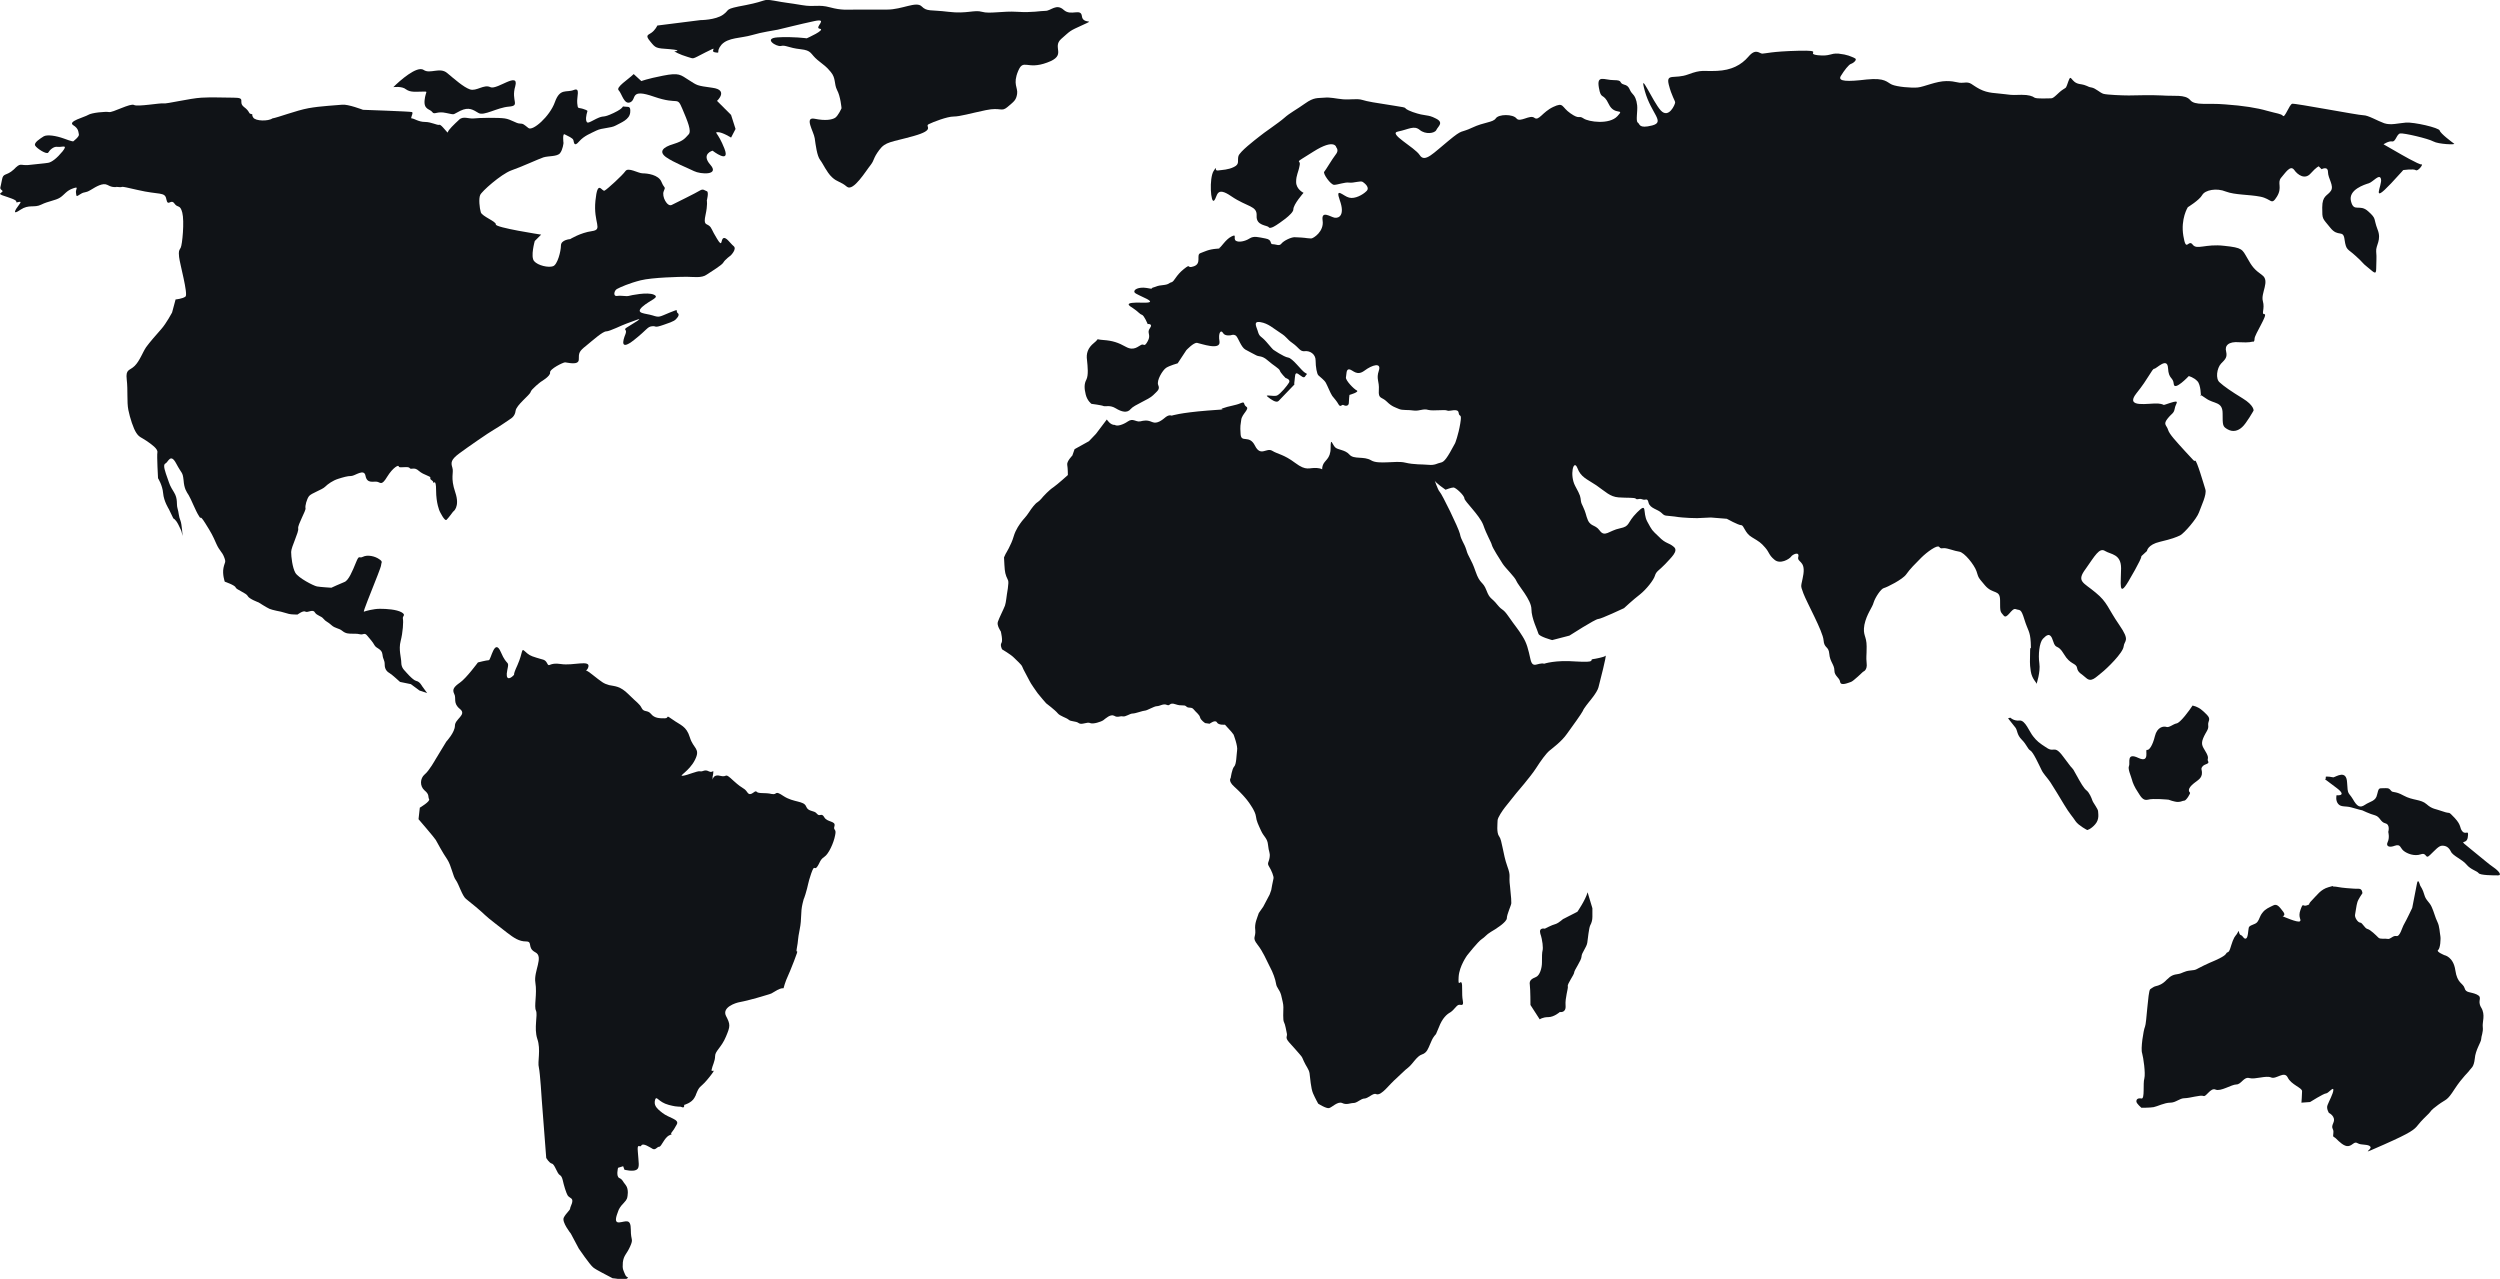
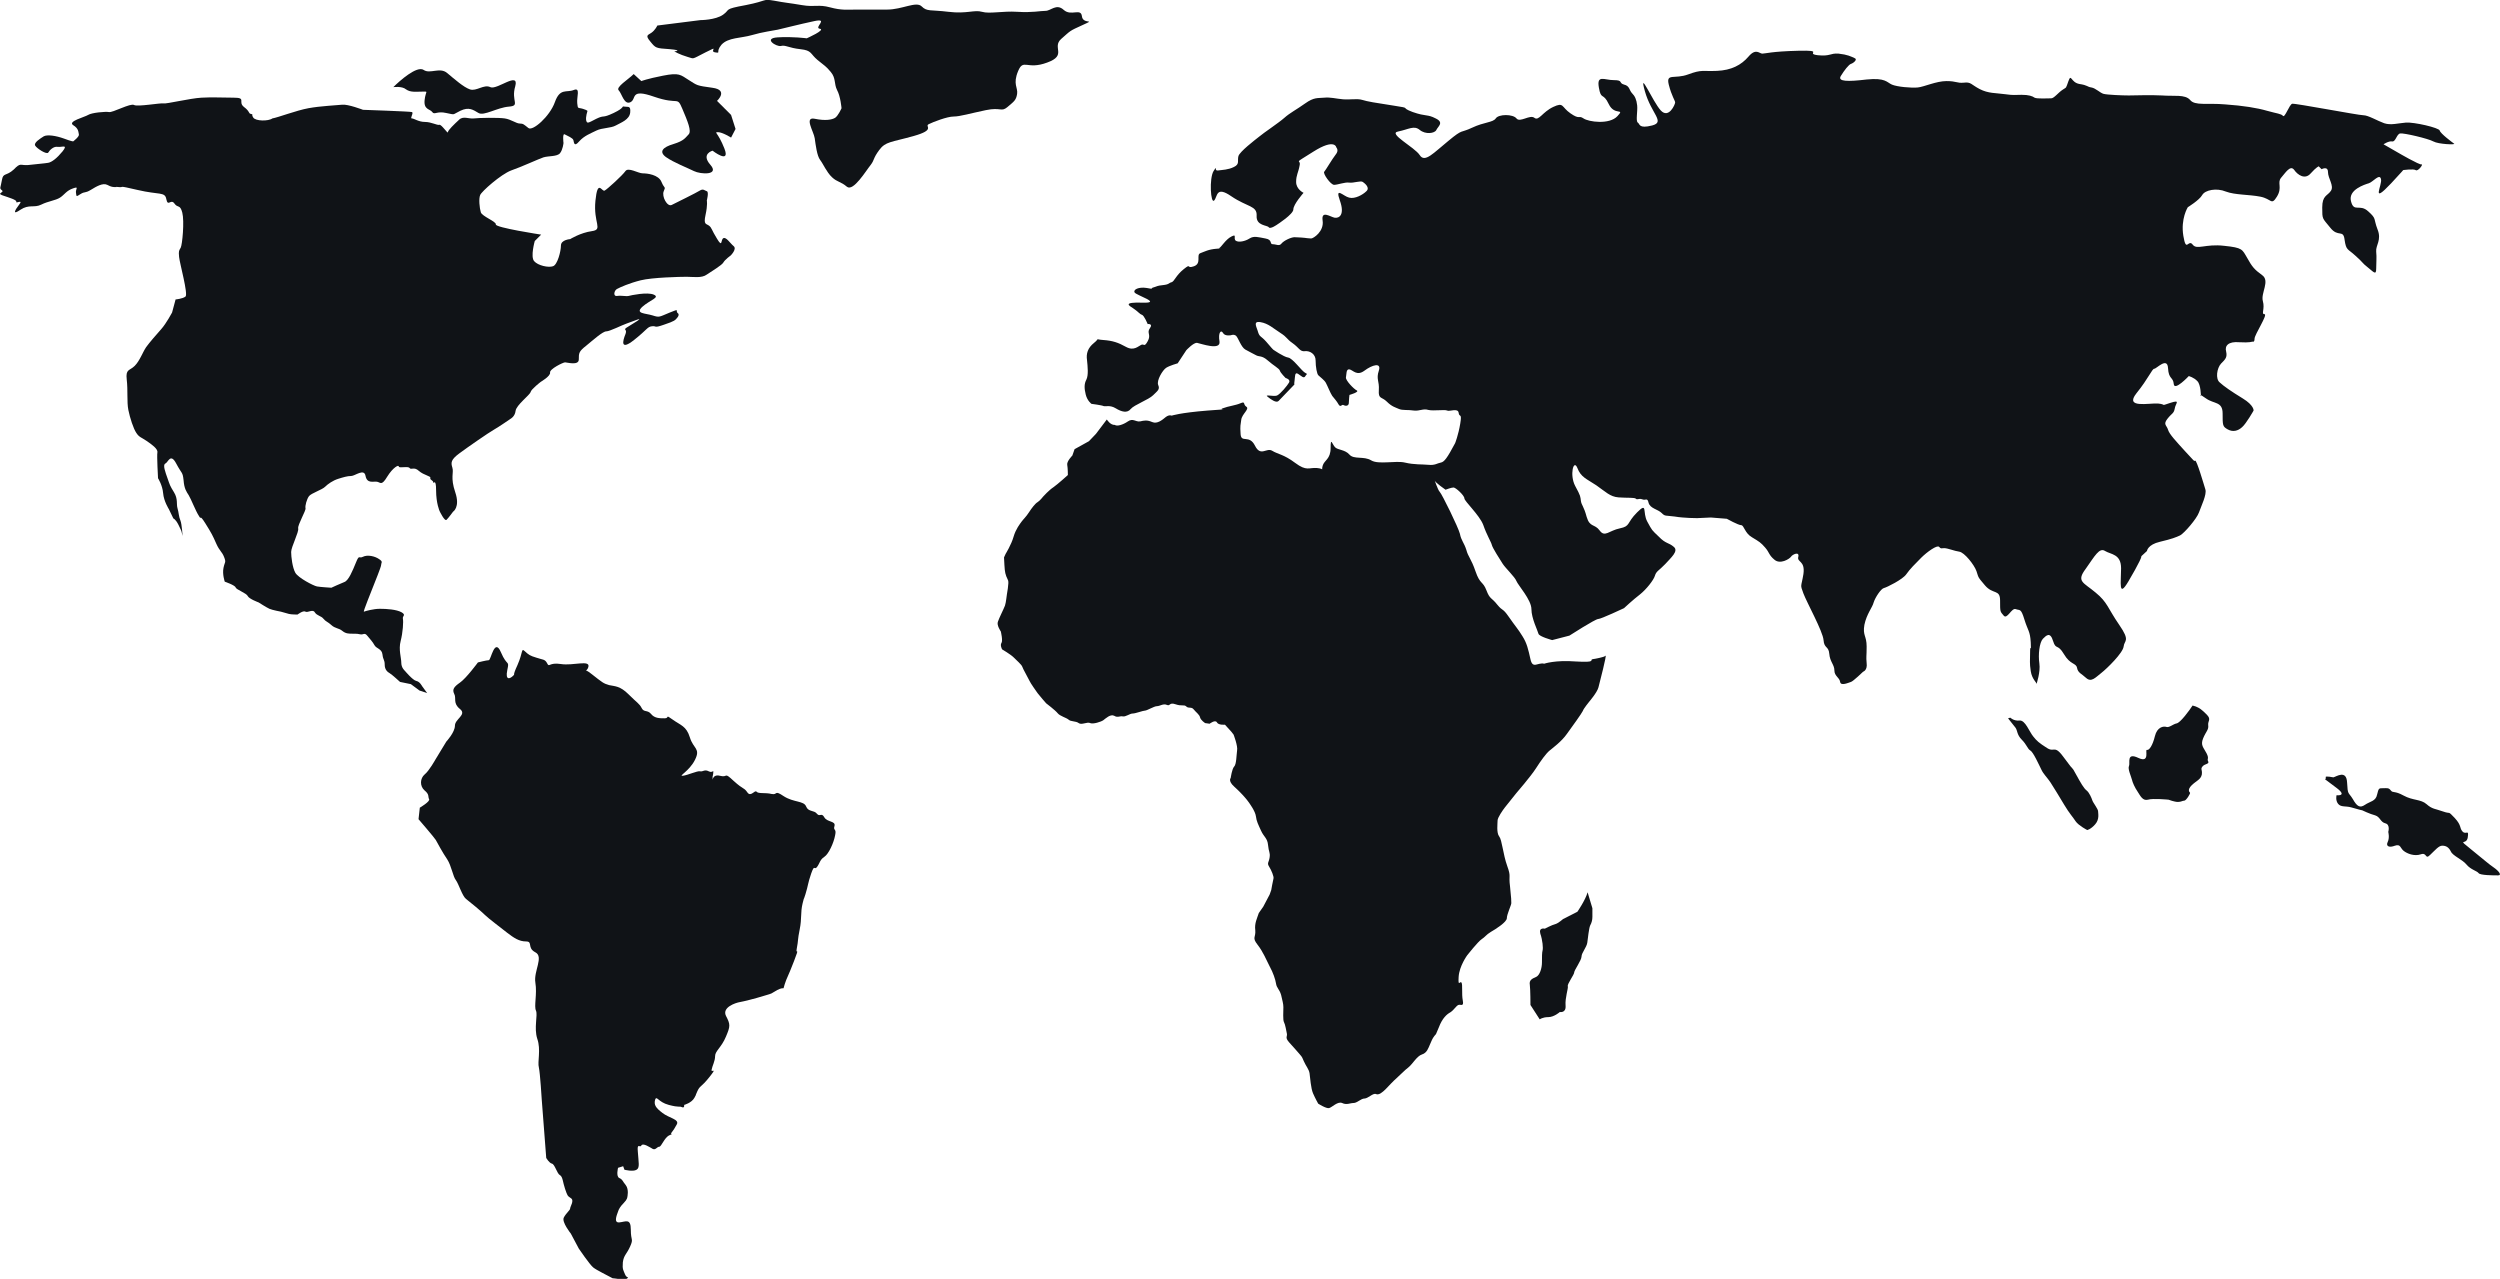
<svg xmlns="http://www.w3.org/2000/svg" version="1.1" id="Layer_1" x="0px" y="0px" viewBox="0 0 783.1 400.6" style="enable-background:new 0 0 783.1 400.6;" xml:space="preserve">
  <style type="text/css">
	.st0{fill:#101317;}
</style>
  <g>
    <path class="st0" d="M346.7,131.4l-3.4,4.5l-2.2,2.3l-4.5,2.5l-0.7,2c0,0-1.8,1.8-1.6,2.9s0.2,3.2,0.2,3.2s-3.2,2.9-4.5,3.8   c-1.4,0.9-3.2,2.9-3.2,2.9s-1.1,1.4-1.8,1.8c-0.7,0.4-1.8,1.8-2.7,3.2s-1.8,2.2-2.3,2.9s-1.8,2.3-2.5,4.7c-0.7,2.5-2.5,5.4-2.5,5.4   l-0.5,1.1c0.2,3.8,0.2,4.5,0.7,5.9s0.9,0.9,0.5,3.8c-0.5,2.9-0.5,4.1-0.9,5.4c-0.5,1.3-1.8,3.8-2.2,5c-0.5,1.1,0.9,3.1,0.9,3.1   s0.7,2.9,0.2,3.6c-0.5,0.7,0.2,2,0.2,2s2.7,1.6,3.6,2.5s2.5,2.3,2.7,2.9c0.2,0.7,2,3.8,2.3,4.5s2,3.1,2.5,3.8s2.7,3.2,2.7,3.2   s2.9,2.2,3.6,3.1c0.7,0.9,2.7,1.4,3.4,2c0.7,0.7,2.3,0.4,3.2,1.1c0.9,0.7,2.7-0.5,3.6,0c0.9,0.4,3.4-0.4,4.1-0.9s2.2-2,3.4-1.4   c1.1,0.7,1.8,0,2.7,0.2c0.9,0.2,2.2-0.9,3.1-0.9s3.2-0.9,3.8-0.9c0.7,0,2.9-1.4,3.8-1.4s2-0.9,3.1-0.4s0.7-0.9,2.7-0.2   s2.7,0,3.4,0.7c0.7,0.7,1.6,0,2.3,0.9c0.7,0.9,1.8,1.6,2,2.5s1.6,1.8,1.6,1.8l1.4,0.2c0,0,1.8-1.4,2.3-0.4c0.5,0.9,2.5,0.7,2.5,0.7   l2,2.2l0.7,0.9c0,0,1.4,3.6,1.1,5c-0.2,1.4-0.2,4.3-0.9,5c-0.7,0.7-1.1,3.6-1.1,3.6s-0.9,0.9,1.1,2.7s3.4,3.4,4.1,4.3   c0.7,0.9,2.5,3.4,2.7,5s0.7,2.5,1.6,4.5s2,2.3,2.2,4.5s0.7,2.3,0.5,3.8c-0.2,1.6-0.9,1.8-0.2,2.9c0.7,1.1,1.6,3.2,1.4,3.8   c-0.2,0.7-0.7,3.6-0.7,3.6l-0.5,1.4l-2,3.8l-1.4,2c-0.5,1.6-1.4,3.2-1.1,5.4c0.2,2.3-1.1,2.2,0.7,4.5c1.8,2.3,2.7,4.7,3.8,6.8   c1.1,2,1.8,4.1,2,5.4c0.2,1.4,1.1,1.8,1.6,3.6c0.4,1.8,0.7,2.7,0.7,3.8c0,1.1-0.2,4.1,0.2,4.7c0.4,0.7,0.7,2.7,0.9,3.6   c0.2,0.9-0.7,1.1,0.7,2.7c1.4,1.6,2.3,2.5,3.2,3.6s0.7,0.7,1.4,2.3c0.7,1.6,1.6,2.5,1.8,3.8c0.2,1.4,0.4,4.7,1.1,6.3   c0.7,1.6,1.6,3.2,1.6,3.2s2.5,1.6,3.4,1.4s2.7-2.2,4.1-1.6c1.4,0.7,2.5,0,3.6,0s2.3-1.4,3.4-1.4s2.7-1.8,3.6-1.4s2-0.5,3.1-1.6   s1.8-2,3.8-3.8s1.8-1.8,3.2-2.9c1.4-1.1,2.7-3.6,4.3-4.1s2-2,2.5-3.1s0.7-1.8,1.4-2.7c0.7-0.9,0.2,0.2,1.4-2.7   c1.1-2.9,2.5-4.1,3.6-4.7c1.1-0.7,1.8-2,2.5-2.3s1.8,0.7,1.4-1.4c-0.4-2,0-5-0.4-5.6c-0.5-0.7-1.1,1.6-0.9-1.8s2.7-6.8,2.7-6.8   s3.4-4.3,4.5-5s1.4-1.4,2.9-2.3c1.6-0.9,5-3.1,5-4.3s1.4-4.1,1.4-4.7c0-0.7,0-1.4-0.4-5.2c-0.5-3.8,0.4-2.9-0.9-6.5   s-1.6-8.1-2.5-9.2s-0.5-4.1-0.5-5s1.6-3.2,2.3-4.1c0.7-0.9,3.6-4.5,3.6-4.5s4.5-5.2,6.1-7.7s3.2-4.7,4.3-5.6   c1.1-0.9,3.8-2.9,5.4-5.2c1.6-2.2,4.7-6.5,5-7.2c0.2-0.7,2-2.9,2-2.9s2.5-2.9,2.9-4.5s2.7-10.4,2.2-9.9c-0.4,0.5-3.1,0.9-4.1,1.1   c-0.9,0.2,1.4,1.1-5.2,0.7c-6.5-0.5-9.9,0.7-9.9,0.7c-2-0.5-3.6,1.8-4.3-1.4c-0.7-3.1-1.1-5-2.5-7.2c-1.4-2.3-2.3-3.2-4.3-6.1   c-2-2.9-1.8-1.6-3.6-3.8c-1.8-2.3-2.3-1.6-3.4-4.5s-2-1.8-3.4-5.9c-1.4-4.1-2.3-4.5-2.9-6.8c-0.7-2.2-1.6-2.9-2-5   c-0.5-2-5.6-12.4-6.3-13.1c-0.7-0.7-1.8-4.3-1.6-3.6c0.2,0.7,3.4,2.9,3.4,2.9s1.8-0.7,2.5-0.7s3.4,2.5,3.4,3.4s4.7,5.2,5.9,8.3   c1.1,3.2,2.5,5.4,2.7,6.3s2.5,4.5,3.4,5.9s3.8,4.1,4.3,5.4s4.7,5.9,4.7,8.8s2,6.8,2.2,7.7s4.3,2,4.3,2l5.4-1.4c0,0,8.1-5.2,9-5.2   s8.1-3.4,8.1-3.4s2.9-2.7,5-4.3c2-1.6,4.3-4.5,4.7-5.9s1.3-1.6,3.2-3.6c1.8-2,4.3-4.1,2.7-5.4c-1.6-1.4-2.5-0.9-4.7-3.2   c-2.3-2.2-2-1.8-3.6-4.7s0.2-6.3-3.2-2.9c-3.4,3.4-2,4.3-5.4,5s-4.7,2.9-6.3,0.7s-3.1-0.9-4.1-4.3c-0.9-3.4-1.6-3.6-1.8-5   c-0.2-1.4,0-1.4-1.8-4.7c-1.8-3.4-0.5-8.6,0.7-5.6c1.1,2.9,2.9,3.4,5.9,5.4c2.9,2,4.3,3.6,7,3.8s5,0,5.4,0.4c0.5,0.5,0.9-0.2,2,0.2   c1.1,0.5,1.6-0.7,2,1.1c0.5,1.8,2.9,2,4.1,3.2c1.1,1.1,1.1,0.7,4.1,1.1c2.9,0.5,7,0.5,7,0.5l4.3-0.2l5,0.4c0,0,3.6,2,4.5,2   s1.1,2.5,3.4,3.8c2.3,1.4,2.7,1.6,4.1,3.2c1.4,1.6,1.1,2.3,2.9,3.8c1.8,1.6,4.7-0.2,5.2-0.9c0.4-0.7,2.7-1.8,2.3,0   c-0.5,1.8,2.2,1.1,1.6,5.4c-0.7,4.3-1.1,3.1,0,6.1c1.1,2.9,6.1,11.9,6.3,14.6s1.6,1.8,1.8,4.3s1.6,3.4,1.6,5.2s1.6,2.2,1.8,3.6   c0.2,1.4,2.7,0.2,3.4,0s3.8-3.2,3.8-3.2s1.4-0.4,1.1-2.7c-0.2-2.2,0-1.8,0-5.2s-1.3-3.4-0.7-6.8c0.7-3.4,2.5-5.4,2.9-7   c0.5-1.6,2.3-4.3,3.2-4.5s5.9-2.7,7-4.3s2.9-3.4,4.7-5.2s5-4.1,5.6-3.4c0.7,0.7,0.5,0.4,1.6,0.4s3.2,0.9,4.7,1.1   c1.6,0.2,4.7,4.1,5.4,6.1s0.2,1.6,2.7,4.5s4.7,1.1,4.7,4.7s0,3.4,1.1,4.7c1.1,1.4,2.5-2.5,3.8-2s1.6-0.4,2.7,3.2   c1.1,3.6,1.8,3.6,2,7.2c0.2,3.6-0.2,0.2-0.2,3.1c0,2.9-0.2,3.2,0.2,5.9s2,3.6,1.8,4.1c0,0,1.3-3.8,0.9-6.5c-0.4-2.7,0-6.5,1.1-7.7   c1.1-1.1,2.3-2.3,3.2,0.7c0.9,2.9,1.4,0.7,3.4,4.1c2,3.4,3.8,2.7,4.1,4.3s1.4,1.8,2.9,3.2c1.6,1.4,2.9-0.2,4.7-1.6   c1.8-1.4,6.8-6.3,7-8.3s2.2-1.6-1.4-6.8c-3.6-5.2-3.6-7-7.4-10.1c-3.8-3.2-6.1-3.4-3.1-7.4c2.9-4.1,4.3-6.8,6.1-5.6   c1.8,1.1,5,0.9,5,5.4s-0.9,9.5,2.3,4.1s4.7-8.6,3.8-7.7c-0.9,0.9,2-1.8,2-1.8s0.2-2,4.1-2.9c3.8-0.9,5-1.4,6.3-2   c1.3-0.7,5.2-5.2,5.9-7.2s2.5-5.6,2-7.2c-0.5-1.6-2.7-9.2-3.2-9c-0.4,0.2-0.2,0.2-3.1-2.9c-2.9-3.2-5-5.4-5.4-6.8s-1.6-1.6-0.2-3.4   c1.4-1.8,2-1.6,2.3-3.2c0.2-1.6,2-2.9-1.4-1.8s-0.9,0.5-3.8,0.2c-2.9-0.2-10.6,1.6-6.8-3.2c3.8-4.7,4.9-7.7,5.6-7.7   c0.7,0,4.1-3.8,4.3-0.2c0.2,3.6,1.6,2.7,1.8,5s4.7-2.5,4.7-2.5s1.6,0.4,2.7,1.6c1.1,1.1,1.1,4.7,1.1,4.7s-0.9-1.1,1.6,0.7   c2.5,1.8,5.2,0.9,5.2,4.7s0,4.1,1.6,5s3.2,0.5,4.5-0.7c1.3-1.1,3.6-5.2,3.6-5.2s0.2-1.6-3.4-3.8c-3.6-2.2-5.9-3.8-7.2-5   c-1.4-1.1-0.9-4.5,0.4-5.9c1.4-1.4,2-2,1.6-3.8c-0.5-1.8,0.7-3.2,4.1-2.9c3.4,0.2,4.1-0.2,4.1-0.2s0.7,0.4,0.7-0.9s4.3-7.7,3.1-7.7   c-1.1,0,0.2-1.6-0.5-4.1s2.3-6.3-0.2-8.1c-2.5-1.8-3.2-2.7-4.7-5.4c-1.6-2.7-1.4-3.2-7.2-3.8c-5.9-0.7-8.6,1.4-9.9-0.4   c-1.4-1.8-2,2.7-2.9-2.7s1.4-9,1.4-9s3.6-2.2,4.5-3.8s4.5-2.3,7.4-1.1c2.9,1.1,7.2,0.9,10.8,1.6c3.6,0.7,3.4,2.9,5.2,0   c1.8-2.9,0-4.3,1.3-5.9c1.4-1.6,2.9-4.1,4.1-2.5c1.1,1.6,3.4,3.2,5.2,1.1c1.8-2,2.5-2.2,2.5-2.2l0.9,0.9c0,0,2-1.1,2,0.9   s2,4.3,0.9,5.9c-1.1,1.6-2.7,1.4-2.7,5.2c0,3.8,0,3.2,2.5,6.3c2.5,3.2,4.1,0.4,4.5,3.8c0.5,3.4,0.9,2.7,3.4,5   c2.5,2.2,2,2.2,3.8,3.6s2.7,2.7,2.7,0.5s0.2-3.4,0-5.4s1.8-3.6,0.4-7c-1.3-3.4-0.2-3.2-2.9-5.6c-2.7-2.5-4.5,0.5-5.4-3.2   c-0.9-3.6,4.3-5.2,5.6-5.6c1.3-0.4,3.4-3.2,3.8-1.3c0.5,1.8-3.4,8.3,3.2,1.3c6.5-7,3.6-4.1,3.6-4.1s3.4-0.5,4.1,0   c0.7,0.5,2.5-2,1.8-1.8s-7.2-3.6-7.2-3.6l-4.7-2.7c0,0,1.6-1.1,2.7-0.9c1.1,0.2,1.4-2.3,2.5-2.5s8.8,1.6,10.4,2.5   c1.6,0.9,7.2,1.1,6.5,0.7c-0.7-0.5-4.3-3.2-4.5-4.1c-0.2-0.9-8.1-2.7-10.6-2.5s-4.7,0.9-6.8,0.2c-2-0.7-5-2.5-6.5-2.5   c-1.6,0-21.4-3.8-22.3-3.6s-2.3,4.5-2.9,3.8s-1.8-0.7-5-1.6c-3.1-0.9-7.4-1.6-13.1-2c-5.6-0.5-9.5,0.5-11-1.4   c-1.6-1.8-5-1.1-8.8-1.4c-3.8-0.2-8.3,0-10.4,0s-6.8-0.2-7.9-0.5s-2.5-1.8-3.8-2c-1.4-0.2-1.1-0.7-3.8-1.1   c-2.7-0.5-2.5-3.4-3.4-0.9s-0.5,1.8-1.8,2.7c-1.4,0.9-2.7,2.7-3.6,2.7c-0.9,0-4.5,0.2-5.2-0.2c-0.7-0.5-1.8-0.9-4.1-0.9   s-2.3,0.2-5.2-0.2s-5.2-0.2-7.9-1.6s-2.7-2.3-5-2c-2.2,0.2-2.2-0.5-5.4-0.5s-7,1.8-9,2s-6.5-0.2-8.1-0.9c-1.6-0.7-2-2.2-7.9-1.6   c-5.9,0.7-9.2,0.7-8.1-1.1c1.1-1.8,2.5-3.6,3.2-3.8c0.7-0.2,2.2-1.4,1.1-1.8c-1.1-0.5-2.2-1.1-5-1.4c-2.7-0.2-2.5,0.9-6.5,0.5   c-4.1-0.5,2.3-1.6-6.1-1.4c-8.3,0.2-10.4,0.9-11.3,0.9c-0.9,0-2-1.8-4.3,0.9s-5.4,4.3-9.9,4.5c-4.5,0.2-4.7-0.5-9,1.1   s-7-0.5-6.1,3.2c0.9,3.6,2,5,2,5.6s-2,5.2-4.5,2.5s-7-13.3-5-6.1s6.5,9.7,2.3,10.8c-4.3,1.1-3.8-0.5-4.5-0.9   c-0.7-0.5,0-3.6-0.2-5.4c-0.2-1.8-0.7-2.9-1.6-3.8s-0.7-2.3-2.5-2.7c-1.8-0.5-0.2-1.4-3.2-1.4s-5.4-1.8-4.7,2.3   c0.7,4.1,1.3,1.4,3.1,5.2s5.2,1.1,2.7,3.8s-9,1.8-10.6,0.7s-1.1,0.5-4.1-1.6c-2.9-2-2-3.6-5.4-2c-3.4,1.6-4.5,4.5-5.9,3.4   s-4.5,1.6-5.6,0.2c-1.1-1.4-5.6-1.4-6.5,0c-0.9,1.3-3.6,1.1-7.4,2.9c-3.8,1.8-2.7,0.2-7.4,4.1c-4.7,3.8-7.4,7-9,4.5   s-10.1-6.8-6.8-7.4c3.4-0.7,5-2,6.8-0.5s4.7,1.1,5.2,0s2.5-2.3-0.2-3.6c-2.7-1.4-2.9-0.5-7.2-2c-4.3-1.6,0-1.1-5.9-2   s-8.3-1.3-9.9-1.8s-3.8,0-6.1-0.2c-2.3-0.2-3.8-0.7-5.9-0.5c-2,0.2-3.1-0.2-5.9,1.8s-4.7,2.9-6.5,4.5s-6.5,4.7-7.9,5.9   c-1.4,1.1-6.1,4.7-6.5,6.1s0.5,2.5-1.4,3.4c-1.8,0.9-3.6,0.9-5,1.1s0-2-1.4,0.2c-1.4,2.3-0.9,10.4,0.2,9.2s0.5-4.7,5.4-1.3   c5,3.4,8.1,2.9,7.9,6.1s3.4,2.9,3.8,3.6c0.5,0.7,2.7-0.9,2.7-0.9s5-3.2,5-4.7c0-1.6,3.2-5.2,3.2-5.2S406,59.3,406,57   c0-2.2,0.7-2.9,1.1-5.2c0.5-2.2-2.5,0,4.3-4.3s7.2-1.3,7.2-1.3s0.9,0.9-0.2,2.2c-1.1,1.4-3.2,5-3.6,5.4c-0.5,0.5,2,4.1,3.1,4.1   s3.4-0.9,4.7-0.7c1.4,0.2,3.6-0.7,4.3-0.2c0.7,0.5,2.3,1.8,1.1,2.9c-1.1,1.1-3.6,2.5-5.4,2c-1.8-0.4-4.5-3.6-2.9,0.9   s-0.2,5.6-1.6,5.4c-1.3-0.2-4.3-2.5-3.8,0.9s-2.9,5.6-3.6,5.6s-2-0.2-2-0.2s-2-0.2-3.2-0.2c-1.1,0-3.4,1.1-4.1,2s-1.6,0.2-2.7,0.2   s0-1.4-2.3-1.8c-2.2-0.4-3.6-0.9-5,0s-3.4,1.3-4.3,0.7c-0.9-0.7,0.5-2.3-1.4-1.3c-1.8,0.9-3.2,3.4-3.8,3.6c-0.7,0.2,2,0-0.7,0.2   s-3.8,0.9-5.2,1.4c-1.4,0.5,0.5,3.2-2,4.1s-0.7-1.1-3.2,0.9s-2.9,3.8-3.8,4.1c-0.9,0.2-0.7,0.7-2.7,0.9s-1.8,0.4-2.9,0.7   c-1.1,0.2,0.2,0.7-2.2,0.2c-2.5-0.4-4.3,0.5-3.8,1.4s8.8,3.4,2.5,3.2s-4.3,0.9-2.9,1.8s2,1.8,2.7,2s1.8,2.9,1.8,2.9   s1.8-0.2,0.7,1.3s0.5,2-0.7,4.1c-1.1,2-1.1,0.7-2,1.1s-2.3,2-4.7,0.7c-2.5-1.4-4.3-2-7.2-2.2c-2.9-0.2-0.9-0.7-2.9,0.9   s-2.5,3.4-2.2,5.4c0.2,2,0.5,4.7-0.2,6.1c-0.7,1.3-0.7,2.7-0.2,4.7s1.8,2.9,1.8,2.9s3.2,0.4,3.8,0.7c0.7,0.2,2-0.4,3.8,0.7   c1.8,1.1,3.6,1.6,4.7,0.2c1.1-1.3,5.6-2.9,7-4.3s2.2-1.8,1.6-3.2s1.4-4.7,2.5-5.4s3.6-1.4,3.6-1.4l2.7-4.1c0,0,2.3-2.5,3.4-2.3   s7.4,2.5,7-0.4c-0.5-2.9,0.5-3.8,1.1-2.7s2.5,0.7,2.5,0.7s0.9-0.4,1.6,0.2c0.7,0.7,1.6,3.6,2.9,4.3c1.4,0.7,2.5,1.4,3.4,1.8   c0.9,0.5,1.8,0,3.6,1.6c1.8,1.6,3.6,2.5,3.8,3.2c0.2,0.7,1.8,2.3,1.8,2.3s1.6,0.4,1.1,1.4c-0.5,0.9-2.7,3.6-3.8,4.1   c-1.1,0.4-4.1-0.5-2.9,0.4c1.1,0.9,2.7,2,3.4,1.3c0.7-0.7,5-5.2,5-5.2s-0.2,0.2,0-1.1c0.2-1.3,0-2.9,1.1-2.2   c1.1,0.7,1.8,1.6,2.3,0.7s0.9-0.4-0.2-1.1s-3.8-4.5-5.2-4.7c-1.4-0.2-4.7-2.5-4.7-2.5s-0.7-0.7-2.2-2.5c-1.6-1.8-2-1.4-2.5-2.9   c-0.4-1.6-1.8-3.6,0.7-3.2s4.1,2,6.3,3.4s1.8,1.8,3.8,3.2s2.3,2.7,3.8,2.5c1.6-0.2,3.4,0.9,3.4,2.9s0.4,4.3,0.9,4.7   c0.5,0.5,1.8,1.4,2.3,2.3s1.4,3.2,2,4.1c0.7,0.9,1.4,1.6,2,2.7c0.7,1.1,0.9-0.2,1.6,0.2c0.7,0.4,1.6,0.2,1.6-0.7s0.2-2.5,0.2-2.5   s3.2-0.9,2.3-1.4c-0.9-0.4-3.6-3.2-3.4-4.1s0-2.7,1.1-2.5s2.3,2.2,4.7,0.4s5.4-2.7,4.5,0s0.2,3.2,0,6.1s0.9,2,2.5,3.6   s2.7,1.8,3.8,2.3c1.1,0.5,2.9,0.2,4.7,0.5c1.8,0.2,2.9-0.7,4.5-0.2c1.6,0.4,5.2-0.2,5.9,0.2c0.7,0.4,3.4-0.9,3.6,0.7   c0.2,1.6,1.1-0.2,0.5,3.4s-1.6,6.1-1.6,6.1c-2.5,4.7-3.4,5.9-4.5,6.1c-1.1,0.2-1.8,0.9-3.8,0.7s-4.5,0-7.4-0.7s-8.3,0.7-10.6-0.7   c-2.3-1.4-5.4-0.2-6.8-1.8s-3.6-1.4-4.5-2.3c-0.9-0.9-1.4-3.4-1.4,0.2c0,3.6-2,3.8-2.5,5.6s0.7,0.9-1.8,0.7s-3.2,1.1-6.8-1.6   c-3.6-2.7-5.4-2.7-7.2-3.8c-1.8-1.1-3.6,2-5.4-1.6s-4.3-0.7-4.5-3.6c-0.2-2.9,0-2.7,0.2-4.5s2.7-3.4,1.6-4.1   c-1.1-0.7-0.2-1.8-1.8-1.1c-1.6,0.7-3.8,0.9-5.6,1.6c-1.8,0.7,4.1,0-4.7,0.7c-8.8,0.7-11.3,1.6-11.3,1.6s-0.7-0.4-1.8,0.4   c-1.1,0.9-2.7,2.3-4.3,1.6c-1.6-0.7-2.5-0.5-3.8-0.2c-1.4,0.2-2.2-1.1-3.8,0c-1.6,1.1-3.4,1.6-4.1,1.1   C347.8,133.2,346.7,131.4,346.7,131.4L346.7,131.4z" />
    <path class="st0" d="M497.3,279.5c-0.7,2.5-3.2,6.1-3.2,6.1l-4.5,2.3c0,0-1.6,1.4-2.5,1.6s-3.2,1.4-3.2,1.4s-2-0.5-1.4,1.6   c0.7,2,0.9,4.5,0.7,5.2c-0.2,0.7-0.2,2-0.2,3.8s-0.7,4-1.8,4.5c-1.1,0.5-2.3,0.9-2,2.5c0.2,1.6,0.2,6.3,0.2,6.3l2.9,4.5   c0,0,0.9-0.7,2.7-0.7c1.8,0,3.6-1.6,3.6-1.6s2,0.4,1.8-2c-0.2-2.5,0.9-5.4,0.7-6.1c-0.2-0.7,2-3.6,2-4.3c0-0.7,2.3-3.8,2.3-5   c0-1.1,1.6-2.9,1.8-4.3c0.2-1.4,0.5-4.5,0.9-5.4c0.5-0.9,0.7-1.8,0.7-2.7s0-2.7,0-2.7L497.3,279.5L497.3,279.5z" />
-     <path class="st0" d="M673.5,309.9c-0.7,0.9-1.1,10.6-1.6,11.7s-1.4,7-0.9,8.3c0.4,1.4,1.1,6.3,0.7,7.9c-0.5,1.6,0.2,6.5-0.9,6.3   c-1.1-0.2-1.6,0.2-1.6,0.9c0,0.7,1.6,2,1.6,2s2.7,0,3.8-0.2s3.4-1.4,5.2-1.4s2.9-1.4,4.5-1.4s5-1.1,5.9-0.7s2.2-2.7,3.8-2   s5-1.6,6.5-1.6c1.6,0,2.3-2.5,4.1-2s5.2-0.9,6.8-0.2c1.6,0.7,4.1-2.2,5.2,0c1.1,2.3,4.5,3.2,4.5,4.3s-0.2,3.6-0.2,3.6l2.7-0.2   c0,0,4.3-2.7,5-2.7s2.3-2.2,2.3-1.1s-1.4,3.6-1.8,4.7c-0.5,1.1,0.4,2.5,0.4,2.5s2.3,1.1,1.4,3.1c-0.9,2,0.2,1.6,0,3.2   s0,0.9,0.9,1.8s2.5,2.5,3.8,2.3c1.4-0.2,1.8-1.6,2.9-0.9c1.1,0.7,3.4,0.2,4,1.1c0.7,0.9-4.3,3.1,4.3-0.7c8.6-3.8,9.5-4.7,10.6-6.1   s2.5-2.7,3.4-3.6s0.2-0.7,2.9-2.7s2.7-1.1,5.2-5c2.5-3.8,4.3-5.2,4.7-5.9c0.5-0.7,1.3-0.9,1.6-3.6c0.2-2.7,2-5.2,2-6.1   s0.7-2.2,0.5-3.8c-0.2-1.6,0.9-3.8-0.5-6.1c-1.4-2.3,0.7-3.1-1.4-4.1c-2-0.9-3.4-0.4-3.8-2c-0.5-1.6-2.3-1.4-2.9-5.6   s-3.4-4.7-3.4-4.7s-2.7-1.1-2-1.6s0.9-3.6,0.7-4.5s-0.2-2.9-0.9-4.3s-1.1-3.2-1.8-4.7c-0.7-1.6-1.8-2-2.3-3.8s-1.1-2.5-1.3-2.9   c-0.2-0.5-0.7-2.7-1.1-0.2c-0.5,2.5-1.4,7.2-1.4,7.2s-1.8,3.8-2.5,5c-0.7,1.1-1.3,4.1-2.5,3.8c-1.1-0.2-1.8,1.1-2.7,0.9   s-2.3,0.2-2.9-0.4c-0.7-0.7-2.5-2.5-3.4-2.7s-1.6-2-2.3-2s-1.8-1.6-1.6-2.5s0.4-2.9,0.7-3.8c0.2-0.9,1.6-2.9,1.6-2.9s0-1.4-1.1-1.4   s-1.4,0-3.8-0.2c-2.5-0.2-3.1-0.5-4.1-0.5c-0.9,0,0.9-0.5-1.6,0.2s-3.6,2.5-5.2,4.1c-1.6,1.6-0.2,1.1-1.6,1.6   c-1.4,0.5-1.1-1.1-2,1.4s0.5,3.1-0.2,3.6S715,287,715,287s1.1-0.2,0.2-1.4c-0.9-1.1-1.8-2.7-3.1-2c-1.4,0.7-2.5,1.1-3.4,2.3   c-0.9,1.1-0.9,2-1.6,2.9s-2.5,0.9-2.7,1.8s-0.2,3.2-0.9,3.4c-0.7,0.2-0.9-0.9-1.6-1.1c-0.7-0.2-0.5-2-0.9-0.9   c-0.5,1.1-0.9,0.9-1.6,2.7c-0.7,1.8-0.9,3.4-1.6,3.6c-0.7,0.2,0,0.5-2,1.6s-2.5,1.1-5.4,2.5s-2.2,1.4-4.3,1.6   c-2,0.2-2.5,0.9-3.8,1.1c-1.4,0.2-2.2,0.4-3.6,1.8c-1.3,1.4-2.5,1.8-3.4,2S673.6,309.9,673.5,309.9L673.5,309.9z" />
    <path class="st0" d="M686.8,221c-0.9,1.4-3.8,5.4-5,5.6c-1.1,0.2-2.3,1.4-3.2,1.1s-2.9,0-3.6,2.9s-1.8,4.5-2.5,4.3s1.1,4.3-2.7,2.5   s-2.5,1.6-2.9,2.5c-0.5,0.9,0.7,3.4,0.9,4.3c0.2,0.9,0.9,2.5,1.8,3.8c0.9,1.4,1.6,2.9,3.2,2.5c1.6-0.5,6.5,0,6.5,0s1.8,0.7,2.9,0.7   c1.1,0,1.4-0.4,2-0.4s2-2.3,1.8-2.5s-0.9-0.9,0.5-2.3c1.4-1.4,2.9-1.8,3.2-3.4c0.2-1.6-0.5-1.6,0.2-2.5s2.2-0.7,1.8-1.6   c-0.5-0.9,0.4-0.7-0.5-2.5s-2-2.5-1.1-4.7s1.8-2.7,1.6-4.1c-0.2-1.4,1.1-1.8-0.5-3.4c-1.6-1.6-2.2-2-3.4-2.5L686.8,221L686.8,221z" />
    <path class="st0" d="M730.9,243.5c0.9-0.2,4.1-2.5,4.3,1.6s0.4,2.9,1.8,5.2c1.3,2.3,2.2,2.9,3.8,1.8c1.6-1.1,3.4-1.1,3.8-3.2   c0.5-2,0.5-2,1.8-2c1.4,0,1.8-0.2,2.5,0.7s1.1,0,4,1.6s5.4,1.1,7.2,2.7c1.8,1.6,2.7,1.4,5.2,2.3c2.5,0.9,1.3-0.4,3.6,2   c2.3,2.5,1.4,3.1,2.5,4.3c1.1,1.1,2-0.9,1.6,1.8s-3.6,0,1.1,3.8c4.7,3.8,5.4,4.5,7,5.6s2.7,2.5,1.4,2.5c-1.4,0-5.6,0-6.1-0.7   s-2.5-1.1-3.8-2.7s-4.3-2.7-4.9-4.1c-0.7-1.4-1.6-1.8-2.7-1.8s-2.2,1.4-3.8,2.9c-1.6,1.6-0.9-0.9-2.9-0.2c-2,0.7-4.3-0.2-5.4-1.1   c-1.1-0.9-0.9-2.2-2.7-1.6c-1.8,0.7-2.9,0.2-2.3-1.1c0.7-1.4,0.2-3.2,0.2-3.2s0.7-2.3-0.9-2.7c-1.6-0.4-1.6-2-3.2-2.5   c-1.6-0.4-4.1-1.6-4.1-1.6s-0.2,0-0.9-0.2s-0.7-0.2-2.5-0.7s-3.2,0-4.1-1.1c-0.9-1.1-0.5-2.7-0.5-2.7s3.6,0.4,0-2.3l-3.6-2.7   c0,0,0.4-0.2,0.2-0.7C728.5,243,730.9,243.5,730.9,243.5L730.9,243.5z" />
    <path class="st0" d="M629.7,224.8c0,0,1.1,1.1,2.9,0.9c1.8-0.2,3.1,3.6,4.3,5c1.1,1.4,1.8,2,4.3,3.6s2.2-1.4,5.6,3.4   c3.4,4.7,1.8,1.8,3.4,4.7c1.6,2.9,2.5,4.5,3.4,5.2s1.6,2.5,1.8,3.1c0.2,0.7,1.8,2.7,1.8,3.4s0.5,2.5-0.9,4.1s-2.5,1.8-2.5,1.8   s-2.7-1.4-3.6-2.7c-0.9-1.4-2-2.5-3.6-5.2s-3.4-5.6-4.3-7c-0.9-1.4-2.3-2.7-2.9-4.1c-0.7-1.4-2.5-5.4-3.4-5.9s-1.1-1.8-2.7-3.4   c-1.6-1.6-1.3-2.9-2-3.8S629,225,629,225L629.7,224.8L629.7,224.8z" />
    <path class="st0" d="M191.9,400.4c-1.6-0.9-5-2.5-6.1-3.4s-4.5-5.9-4.5-5.9l-2.5-4.7c0,0-2.9-3.6-2.2-5s2-2.3,2-2.9   s1.4-2.5,0.2-3.2c-1.1-0.7-1.1-0.9-1.8-2.9s-0.7-3.8-1.6-4.3c-0.9-0.4-1.6-3.4-2.5-3.6s-1.8-1.8-1.8-1.8l-1.4-18.2   c0,0-0.5-8.3-0.9-10.1c-0.5-1.8,0.7-5.6-0.5-9c-1.1-3.4,0.2-7.4-0.4-8.8c-0.7-1.4,0.4-5.2-0.2-8.8s2.7-8.1,0-9.5s-0.7-3.4-2.9-3.4   s-3.8-1.1-5.9-2.7c-2-1.6-5.9-4.5-7-5.6s-4.7-4.1-5.9-5s-2.3-4.7-3.2-5.9c-0.9-1.1-1.4-4.5-2.7-6.5c-1.4-2-3.2-5.4-3.6-6.1   c-0.4-0.7-5.4-6.5-5.4-6.5l0.4-3.6c0,0,3.4-2,2.9-2.7c-0.4-0.7,0.2-1.4-1.4-2.7c-1.6-1.4-1.4-3.8,0-5c1.4-1.1,3.4-4.7,3.4-4.7   l3.4-5.6c0,0,2.7-2.9,2.7-5s3.8-3.4,1.6-5.2c-2.3-1.8-1.1-3.4-1.8-4.7c-0.7-1.4-0.2-2.2,1.8-3.6s5.6-6.3,5.6-6.3s2.7-0.7,3.4-0.7   s1.8-7.2,3.8-2.5s2.7,2.3,2,5.6c-0.7,3.4,0.9,2.7,1.8,1.8c0.9-0.9-0.5,0.7,1.4-3.4c1.8-4.1,1.1-5.4,2.3-4.3s1.6,1.4,3.6,2   c2,0.7,2.7,0.4,3.4,1.8c0.7,1.4,0.5-0.4,4.3,0.2s9.2-1.4,8.6,0.9c-0.7,2.3-2-0.2,1.1,2.3c3.2,2.5,3.6,2.9,5.4,3.4   c1.8,0.4,3.4,0.2,6.1,2.9c2.7,2.7,3.4,2.9,4.1,4.3c0.7,1.4,1.8,0.5,2.9,1.8c1.1,1.4,2.7,1.4,4.3,1.4s0-1.4,2.5,0.4   c2.5,1.8,4.3,2,5.4,5.6c1.1,3.6,3.4,3.4,1.6,7c-1.8,3.6-5.4,5.2-3.8,5c1.6-0.2,4.5-1.6,5.4-1.4c0.9,0.2,1.4-0.7,2.7,0   s1.6-0.9,1.4,0.7c-0.2,1.6-0.2,0-0.2,1.6s-0.4-1.6,2.3-0.9c2.7,0.7,1.1-1.4,4.3,1.6c3.2,2.9,3.2,2,4.3,3.6s2.3-0.9,2.9-0.2   s2.7,0.2,4.7,0.7c2,0.4,0.7-1.4,3.8,0.7c3.1,2,6.3,1.4,7,3.2s2.5,1.1,3.4,2.3c0.9,1.1,1.4-0.5,2.3,1.1s3.6,1.1,3.2,2.7   c-0.5,1.6,0.7,0.7,0.2,2.9c-0.4,2.3-2,5.9-3.4,6.8s-1.4,2-2.3,3.2c-0.9,1.1-0.7-1.1-1.8,2c-1.1,3.2-0.9,3.6-1.8,6.5s-0.2,0-0.9,2.9   s-0.2,4.7-0.9,8.1s-0.4,3.4-0.9,5.9s1.1-1.1-0.9,4.1s-2.2,5-2.9,7.2c-0.7,2.3,0.2,0.5-2.3,1.8c-2.5,1.4-1.1,0.9-4.1,1.8   c-2.9,0.9-6.5,1.8-7.7,2s-5.6,1.6-4.3,4.3c1.4,2.7,1.4,3.2,0,6.5c-1.4,3.4-3.4,4.5-3.4,6.1s-0.9,3.1-1.1,4.3   c-0.2,1.1,2-1.1-0.7,2.3s-2.9,2.5-3.8,4.5c-0.9,2,0,0.4-0.9,2s-3.2,2.2-3.2,2.2s0.2,1.1-0.7,0.7s-0.7,0.2-4.1-0.7   c-3.4-0.9-3.8-3.1-4.3-1.6c-0.4,1.6,0.2,2.5,2.3,4.1c2,1.6,5.4,2,4.5,3.6s-0.9,1.6-1.6,2.5c-0.7,0.9,0.9,0.2-0.7,0.9   c-1.6,0.7-2.5,3.6-3.2,3.6s-1.1,1.1-2,0.7c-0.9-0.5-3.1-2-3.6-1.1c-0.4,0.9-1.4-1.1-1.1,2c0.2,3.2,0.7,5-0.4,5.6   c-1.1,0.7-3.8,0-3.8,0l-0.4-1.1l-1.6,0.5c0,0-0.7,2.7,0.4,3.2s0.9,0.9,2,2.2c1.1,1.4,0.5,3.8,0.5,3.8s0,0.7-1.1,1.8s-1.6,2-1.8,2.7   s-1.6,3.6,0.4,3.4s3.6-1.4,3.6,2.3c0,3.6,0.9,2.7-0.2,5.2c-1.1,2.5-2,2.7-2.3,5c-0.2,2.3,0.2,2.5,0.7,3.8s1.6,0.7,0.4,1.4   C195.2,401,191.9,400.3,191.9,400.4L191.9,400.4z" />
    <path class="st0" d="M133.8,217.1l-1.6-2.2c0,0-0.7-1.4-1.8-1.6s-3.6-3.2-3.6-3.2s-1.1-0.9-1.1-2.5s-0.9-4.1-0.2-6.8   c0.7-2.7,0.9-6.1,0.7-7c-0.2-0.9,1.1-1.1-0.4-2c-1.6-0.9-4.7-1.1-6.8-1.1c-2,0-4.5,0.7-5,0.9c-0.4,0.2,2.5-6.8,2.9-7.9   s2.5-6.1,2.5-6.8s0.7-0.9-0.7-1.8c-1.3-0.9-3.6-1.4-5-0.7c-1.3,0.7-1.1-0.9-2.2,1.8s-2.3,5.6-3.6,6.1c-1.3,0.5-4.1,1.8-4.1,1.8   s-3.4-0.2-4.5-0.4s-5.9-2.7-6.8-4.3s-1.3-5-1.3-6.5c0-1.6,2.5-6.3,2.2-7.4c-0.2-1.1,2.5-5.6,2.3-6.3s0.4-2.9,1.1-3.8s4.1-2,5-2.9   s2.5-2,4.1-2.5s2.9-0.9,4.1-0.9s4.1-2.5,4.5,0c0.5,2.5,2.5,1.6,3.6,1.8s1.4,1.4,3.2-1.6c1.8-2.9,3.6-3.8,3.6-3.2   c0,0.7,2.9-0.2,3.4,0.5s1.4-0.5,2.9,0.9c1.6,1.4,3.8,1.6,3.6,2.2c-0.2,0.7,0.9,0.7,0.9,1.4s0.9-1.6,0.9,2.5s1.1,6.5,1.1,6.5   s1.6,3.4,2.2,2.7c0.7-0.7,2-2.5,2-2.5s2.3-1.4,0.7-6.1c-1.6-4.7-0.4-6.1-0.9-7.7c-0.5-1.6-0.5-2.5,2.2-4.5s9.2-6.5,10.8-7.4   s5.2-3.4,5.2-3.4s1.4-0.7,1.6-2.5c0.2-1.8,4.5-5,4.7-5.9s3.2-3.2,3.2-3.2s3.1-1.8,2.9-2.9c-0.2-1.1,4.1-3.2,4.7-3.2   s4.3,1.1,4.3-0.9s0-2.5,2.3-4.3c2.2-1.8,5.2-4.5,6.3-4.5s5-2,6.5-2.5c1.6-0.5,6.5-2.7,2,0s-1.6,1.1-2.5,3.4   c-0.9,2.2-1.6,5.2,2.7,1.8c4.3-3.4,4.1-4.1,5.6-4.3c1.6-0.2,0.4,0.7,3.8-0.5c3.4-1.1,3.6-1.6,3.6-1.6s1.6-1.4,0.7-2   c-0.9-0.7,0.9-1.6-2.5-0.2s-3.2,1.6-5.4,0.9s-5.6-0.5-3.2-2.7c2.5-2.2,5.6-2.9,3.6-3.8s-7.2,0.2-7.9,0.4c-0.7,0.2-2.3-0.2-3.6,0   c-1.4,0.2-0.9-1.8,0-2.2c0.9-0.5,3.8-1.8,7.4-2.7s12.4-1.1,14.4-1.1s4.7,0.5,6.3-0.7c1.6-1.1,4.7-2.9,5.2-3.8s2.3-2.2,2.3-2.2   s2-2,0.9-2.9s-2.3-2.9-3.2-2.5s-0.2,3.2-2,0.2c-1.8-2.9-1.6-3.4-2.5-4.1s-1.8-0.2-1.1-3.4c0.7-3.2,0.4-4.5,0.4-4.5s0.7-2.7,0-2.9   s-1.1-0.9-2.2-0.2c-1.1,0.7-7.4,3.8-8.8,4.5c-1.4,0.7-3.2-2.7-2.5-4.3s0.2-0.7-0.7-2.9c-0.9-2.3-4.5-2.7-5.9-2.7s-4.5-2-5.4-0.7   s-5.6,5.6-6.5,6.1s-2.2-3.8-2.9,3.2s2.5,9-1.1,9.5s-6.8,2.5-6.8,2.5s-2.9,0.2-2.9,2s-1.1,6.1-2.5,6.5c-1.4,0.5-4.7-0.2-5.9-1.6   s0.2-6.3,0.2-6.3l2-2c0,0-14.4-2.2-14.2-3.2c0.2-0.9-4.3-2.5-4.7-3.8s-0.7-4.3-0.2-5.4c0.4-1.1,6.5-6.5,9.7-7.7   c3.2-1.1,8.6-3.6,10.1-4.1c1.6-0.5,4.3-0.2,5.2-1.3s1.1-3.2,1.1-3.2s-0.4-3.2,0.4-2.7c0.9,0.5,2.5,1.1,2.7,1.8s0.2,2.3,1.8,0.4   c1.6-1.8,3.6-2.5,5.4-3.4c1.8-0.9,4.5-0.7,6.1-1.6c1.6-0.9,4.3-1.8,4.5-4.1c0.2-2.2-0.7-1.6-1.8-1.8s0.4,0.2-3.4,2   c-3.8,1.8-2.7,0.5-5.4,1.8c-2.7,1.4-2.9,1.6-3.2,0.5c-0.2-1.1,0.4-2.9,0.4-2.9s0.2-0.2-1.4-0.7c-1.6-0.5-1.6,0.2-1.8-1.8   s1.1-5-1.1-4.1c-2.3,0.9-4.3-0.7-5.9,3.8s-7,9.2-8.3,8.1c-1.4-1.1-1.6-1.4-2.7-1.4s-2.7-1.3-4.7-1.6s-8.1-0.2-9.7,0   c-1.6,0.2-3.4-0.9-4.7,0.5c-1.4,1.3-3.4,3.2-3.4,3.8c0,0.7-2-2.5-2.7-2.3s-2.5-0.9-4.5-0.9s-3.4-1.1-4.1-1.1c-0.7,0,0.7-1.8,0-2   s-15.3-0.7-15.3-0.7s-4.7-1.8-6.5-1.6s-6.8,0.4-10.6,1.1c-3.8,0.7-9.5,2.9-11.3,3.2c-1.2,0.9-5.3,0.9-6-0.3   c-0.7-1.1,0.2-0.9-0.7-1.1c-0.9-0.2-0.2-0.7-2.2-2.2c-2-1.6,0.9-2.9-3.2-2.9s-6.5-0.2-10.1,0s-11,2-11.9,1.8s-8.1,1.1-9.2,0.5   c-1.1-0.7-6.8,2.5-7.9,2.2c-1.1-0.2-5.4,0.2-6.5,0.9s-6.5,2-4.7,3.2c1.8,1.1,1.6,2.2,1.8,2.9c0.2,0.7-1.8,2.2-1.8,2.2   s-0.5,0-2.9-0.9c-2.5-0.9-5.2-1.3-6.3-0.7c-1.1,0.7-3.2,2-2.7,2.9s3.6,2.9,4.1,2.2c0.4-0.7,1.6-2,2.9-1.8c1.4,0.2,3.4-0.9,1.6,1.4   c-1.8,2.2-3.4,3.4-4.5,3.6c-1.1,0.2-3.8,0.4-6.3,0.7c-2.5,0.2-2.3-0.9-4.5,1.4C1.9,55.3,1,54,0.6,56.4c-0.4,2.5-0.9,2.5,0,3.2   s-1.8,0.9,0.2,1.6c2,0.7,4.5,1.4,4.3,2c-0.2,0.7,2.3-0.9,0.9,0.9c-1.4,1.8-2.2,3.4,0.4,1.6c2.7-1.8,4.3-0.5,6.5-1.6   s4.5-1.3,5.9-2.2s2-2.2,4.1-2.9c2-0.7,0.7,0.2,0.9,1.4s0,1.3,1.4,0.4c1.4-0.9,1.4-0.2,3.2-1.3c1.8-1.1,3.8-2.3,5.2-1.6   c1.3,0.7,1.8,0.7,2.7,0.7s-1.1-0.2,0.9,0s-0.9-0.7,5.9,0.9c6.8,1.6,8.6,0.5,9,2.9c0.5,2.5,1.4-0.2,2.5,1.3c1.1,1.6,1.8,0.2,2.5,2.9   c0.7,2.7,0,10.1-0.5,11s-0.7,0.9-0.5,2.9s2.9,11.7,2,12.4S55,93.8,55,93.8l-1.1,4.1c0,0-1.8,3.4-3.4,5.2c-1.6,1.8-3.6,4.1-4.7,5.6   c-1.1,1.6-2,4.3-3.6,5.9s-2.9,0.9-2.5,4.3s0,7,0.5,9.5c0.5,2.5,1.6,5.9,2.5,7.2c0.9,1.4,1.6,1.4,3.2,2.5c1.6,1.1,3.6,2.5,3.4,3.6   c-0.2,1.1,0.2,8.1,0.2,8.1s1.4,2.2,1.6,4.7c0.2,2.5,1.8,5,1.8,5l1.4,2.9c0,0,0.7,0.2,1.6,2c0.9,1.8,0.9,1.8,1.1,2.7   c0.2,0.9,0.2,0.7,0.2,0.9s-0.2-3.8-0.7-5c-0.5-1.1-0.5-2.5-0.9-3.8s0.2-2.9-1.1-5s-1.3-2.3-2-4.3s-1.6-4.3-0.7-4.7   c0.9-0.4,1.6-3.4,3.4,0c1.8,3.4,2,2.5,2.3,5.2c0.2,2.7,0.9,3.6,1.6,4.7c0.7,1.1,2.2,5,3.2,6.5c0.9,1.6,0-0.9,2,2.3   c2,3.2,2.3,3.8,3.4,6.3s1.8,2.5,2.5,4.3s0.2,1.4-0.2,3.4c-0.4,2,0.4,4.3,0.4,4.3s3.2,1.1,3.4,1.8s3.4,1.8,3.8,2.7s3.4,2,3.4,2   s2.5,1.6,3.4,2s3.6,0.9,3.6,0.9s1.8,0.5,2.5,0.7s2.7,0.2,2.7,0.2s1.8-1.4,2.5-0.9c0.7,0.4,2.3-0.9,2.9,0.2c0.7,1.1,2,1.1,2.7,2   s1.3,0.9,2.5,2s2.3,0.9,3.4,1.8c1.1,0.9,2,0.9,3.4,0.9c1.3,0,1.3,0,2.3,0.2c0.9,0.2,1.3-0.7,2.2,0.5c0.9,1.1,1.6,1.8,2.2,2.9   s2.3,1.1,2.5,2.9c0.2,1.8,0.7,1.6,0.7,3.2c0,1.6,0.9,2.3,1.6,2.7s3.2,2.7,3.2,2.7l3.4,0.7l2.7,2L133.8,217.1L133.8,217.1z" />
    <path class="st0" d="M205.9,8l13.5-1.7c0,0,4.7,0,7.1-1.7c2.4-1.7,0-1.7,7.1-3c7.1-1.4,5.1-2,8.8-1.4c3.7,0.7,4.7,0.7,8.8,1.4   s5.1-0.3,8.8,0.7c3.7,1,5.4,0.7,8.4,0.7h9.5c4.7,0,9.1-2.7,10.8-1s2.7,1,8.4,1.7c5.7,0.7,8.1-0.7,10.5,0s6.4-0.3,11.1,0   s7.1-0.3,8.8-0.3s3.4-2.4,5.7-0.3s5.4-0.7,5.7,2c0.3,2.7,4.7,0.7,0.3,2.7s-3.7,1.7-6.8,4.4c-3,2.7,2,5.1-4.4,7.4   c-6.4,2.4-7.4-1.4-9.1,2.7s0,5.1-0.3,7.1s-1,2.4-3,4.1c-2,1.7-2,0-6.8,1s-8.1,2-10.1,2s-6.4,1.7-7.8,2.4s2.4,1.7-4.7,3.7   s-8.8,1.7-10.8,4.4s-1.4,3-2.7,4.7c-1.4,1.7-5.4,8.4-7.4,6.8c-2-1.7-3-1.4-4.7-3s-2.7-4.1-3.7-5.4s-1.4-4.7-1.7-6.8s-3.4-6.8,0-6.1   c3.4,0.7,5.4,0.3,6.4-0.3c1-0.7,2-3,2-3s-0.3-3.7-1.4-5.7c-1-2-0.3-3.7-2-5.7s-1.7-1.7-4.1-3.7s-1.7-3-5.4-3.4s-4.7-1.4-6.1-1   c-1.4,0.3-5.7-2.4-1-2.7s9.1,0.3,9.1,0.3s6.1-2.7,4.1-3s3-3.4-1.7-2.4S245,9,243.6,9.3s-4.7,0.7-8.1,1.7c-3.4,1-7.4,0.7-9.5,3   c-2,2.4,0,2.7-2,2.4c-2-0.3,1.7-2.4-3,0s-3.4,2-5.7,1.4c-2.4-0.7-4.1-1.7-4.1-1.7s3-0.3-1.4-0.7c-4.4-0.3-4.4-0.3-6.1-2.4   c-1.7-2-0.7-2,0.3-2.7C205.3,9.4,205.9,8,205.9,8L205.9,8z" />
    <path class="st0" d="M198.5,23.2c-1.7,1.7-5.7,4.1-4.7,5.1s1.7,4.7,3.7,3.7s-0.3-4.4,7.4-1.7c7.8,2.7,7.1-0.3,8.8,3.7s3,7.1,2,8.1   s-1.4,2-4.7,3c-3.4,1-4.7,2.4-2.4,4.1c2.4,1.7,6.8,3.4,8.8,4.4s8.1,1.4,5.1-2s0.7-4.4,0.7-4.4s5.7,4.4,3.7-0.7s-3.4-5.1-2-5.1   s4.1,1.7,4.1,1.7l1.4-2.7L229,36l-4.4-4.4c0,0,3.7-3.4-1.4-4.1s-4.7-0.7-7.4-2.4c-2.7-1.7-3-2.4-8.1-1.4s-6.8,1.7-6.8,1.7   L198.5,23.2L198.5,23.2z" />
    <path class="st0" d="M123.2,27.3c2-2,7.4-6.8,9.5-5.4c2,1.4,5.1-1,7.4,1c2.4,2,5.1,4.4,7.1,5.1s4.4-1.7,6.4-0.7s9.1-5.1,7.8-0.3   c-1.4,4.7,1.7,6.1-2,6.4s-7.8,3-9.5,2s-3-2-5.7-0.7s-1.4,1.3-4.4,0.7c-3-0.7-3.7,0.7-4.4-0.3s-2.7-0.7-2.4-3.7s1.4-2.7-0.7-2.7   c-2,0-3.7,0.3-5.1-0.7C125.9,26.9,123.2,27.3,123.2,27.3L123.2,27.3z" />
  </g>
</svg>